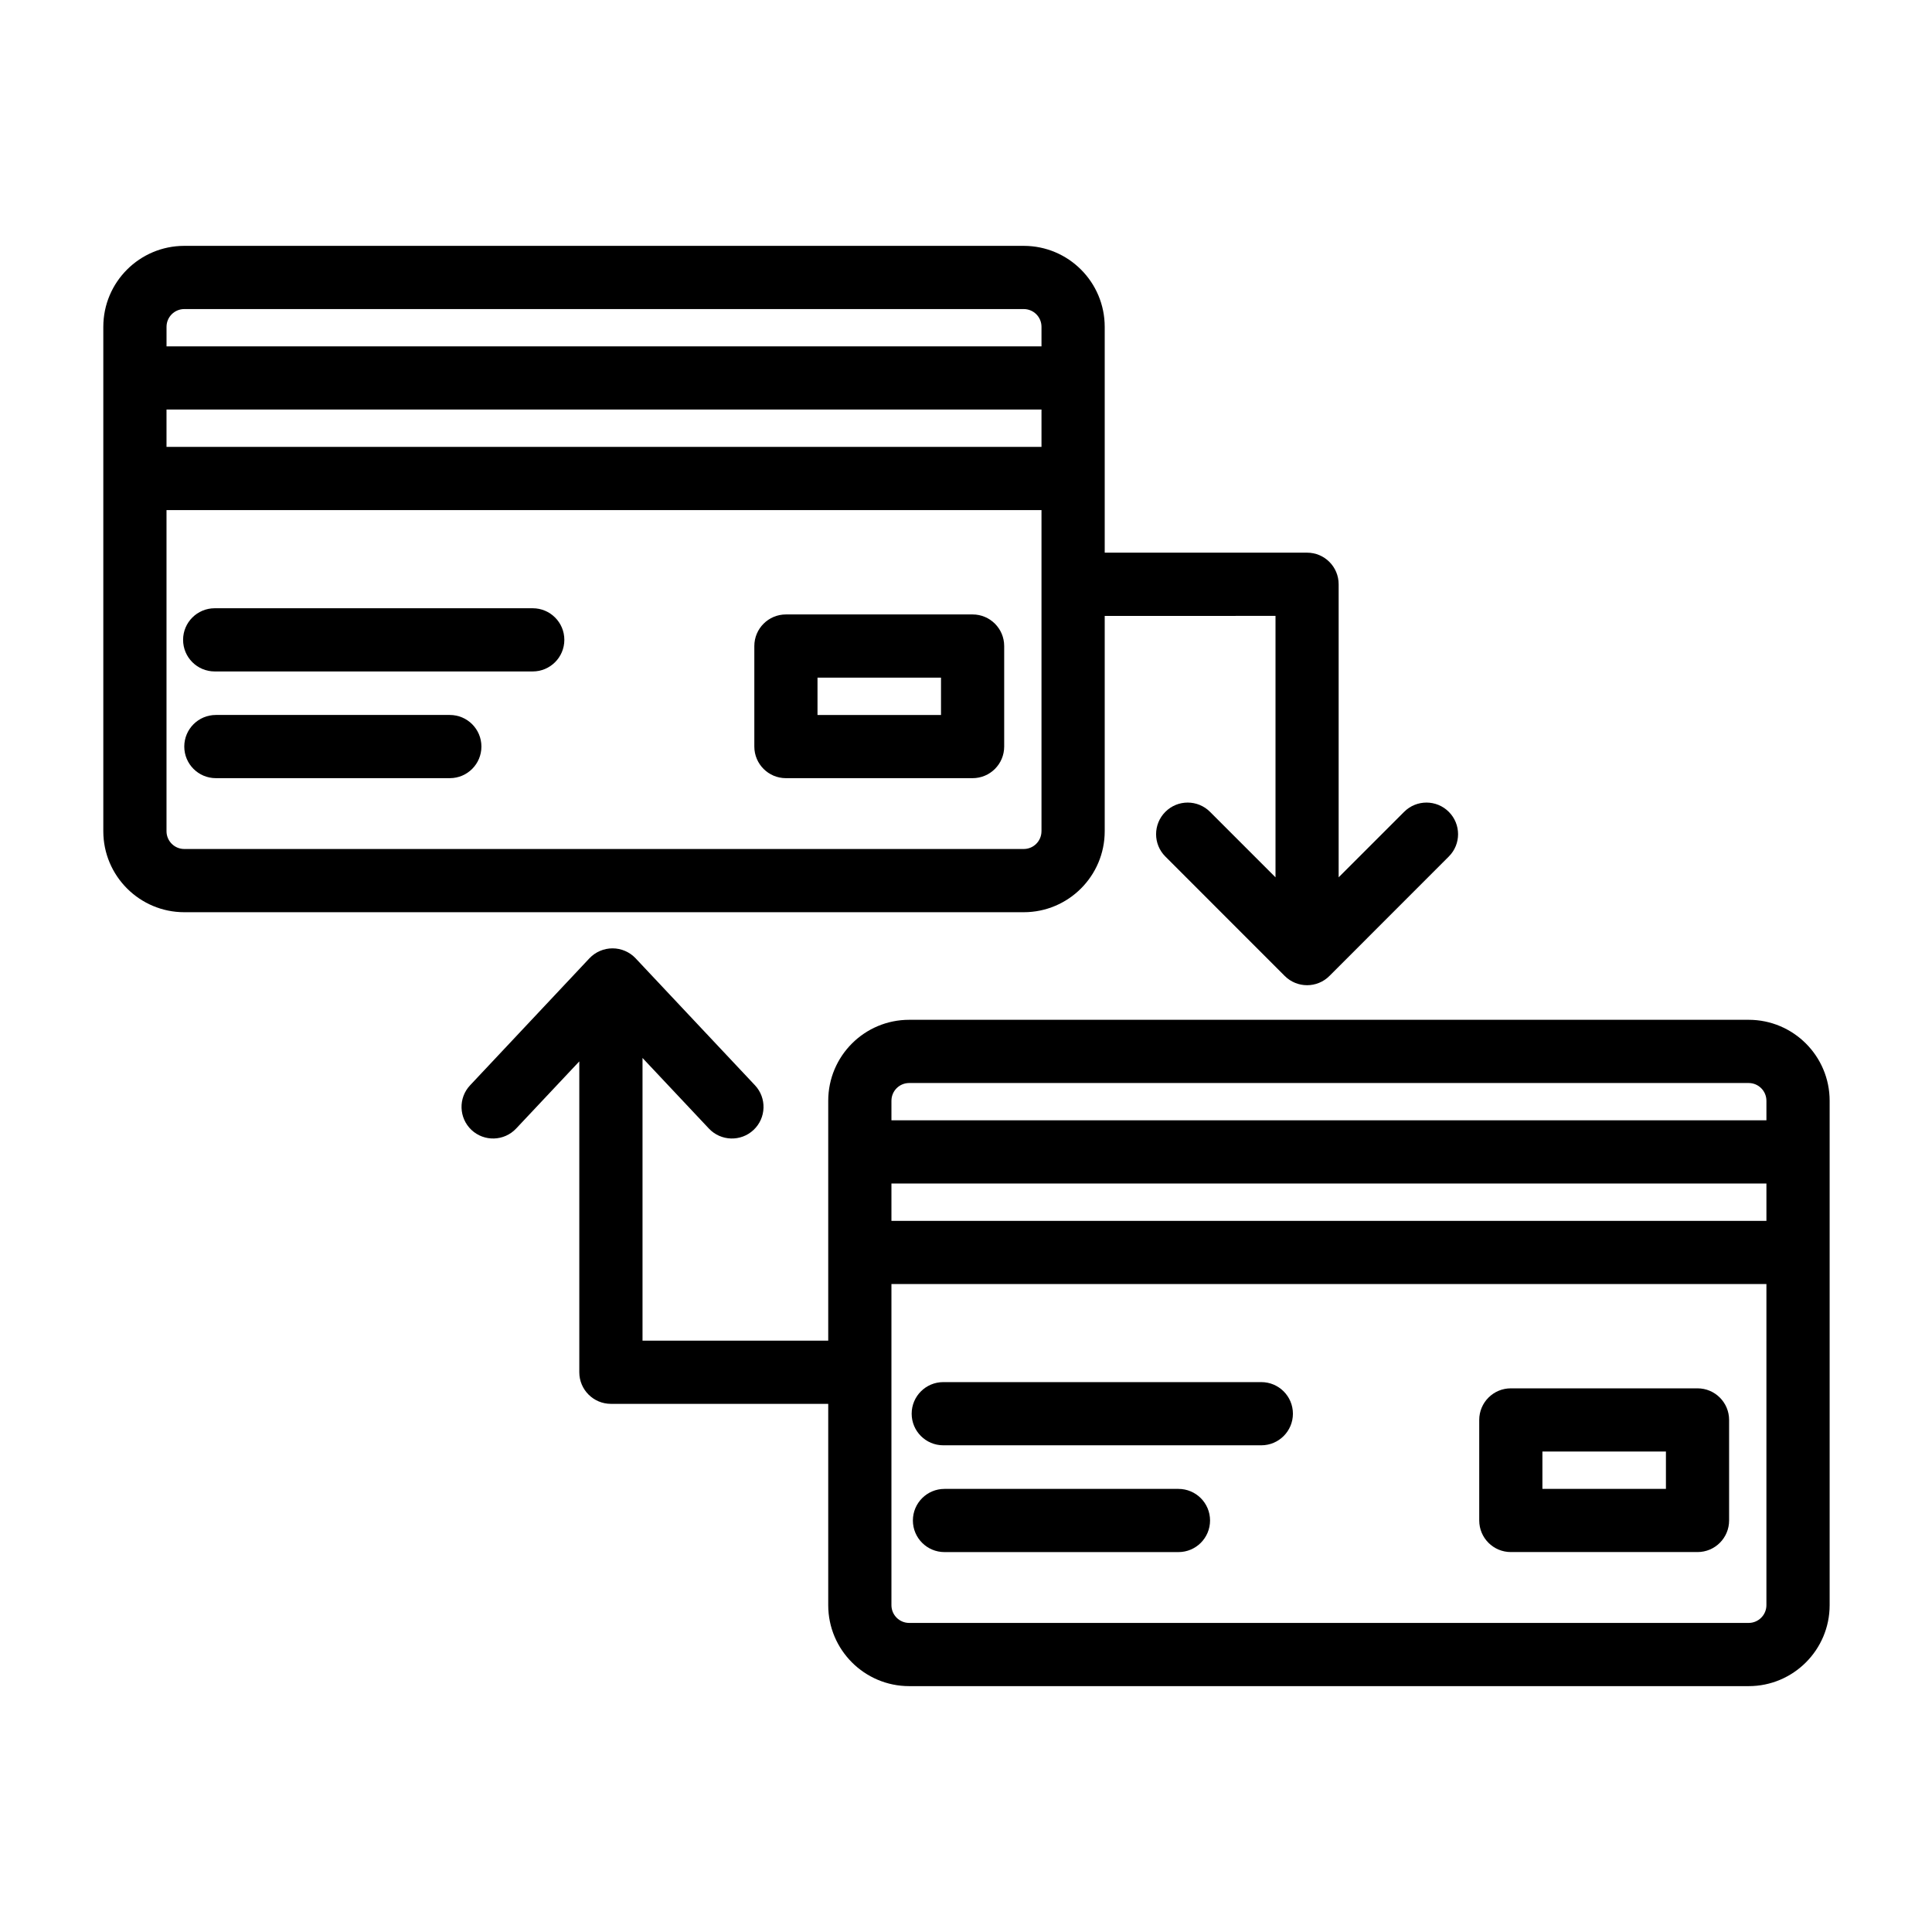
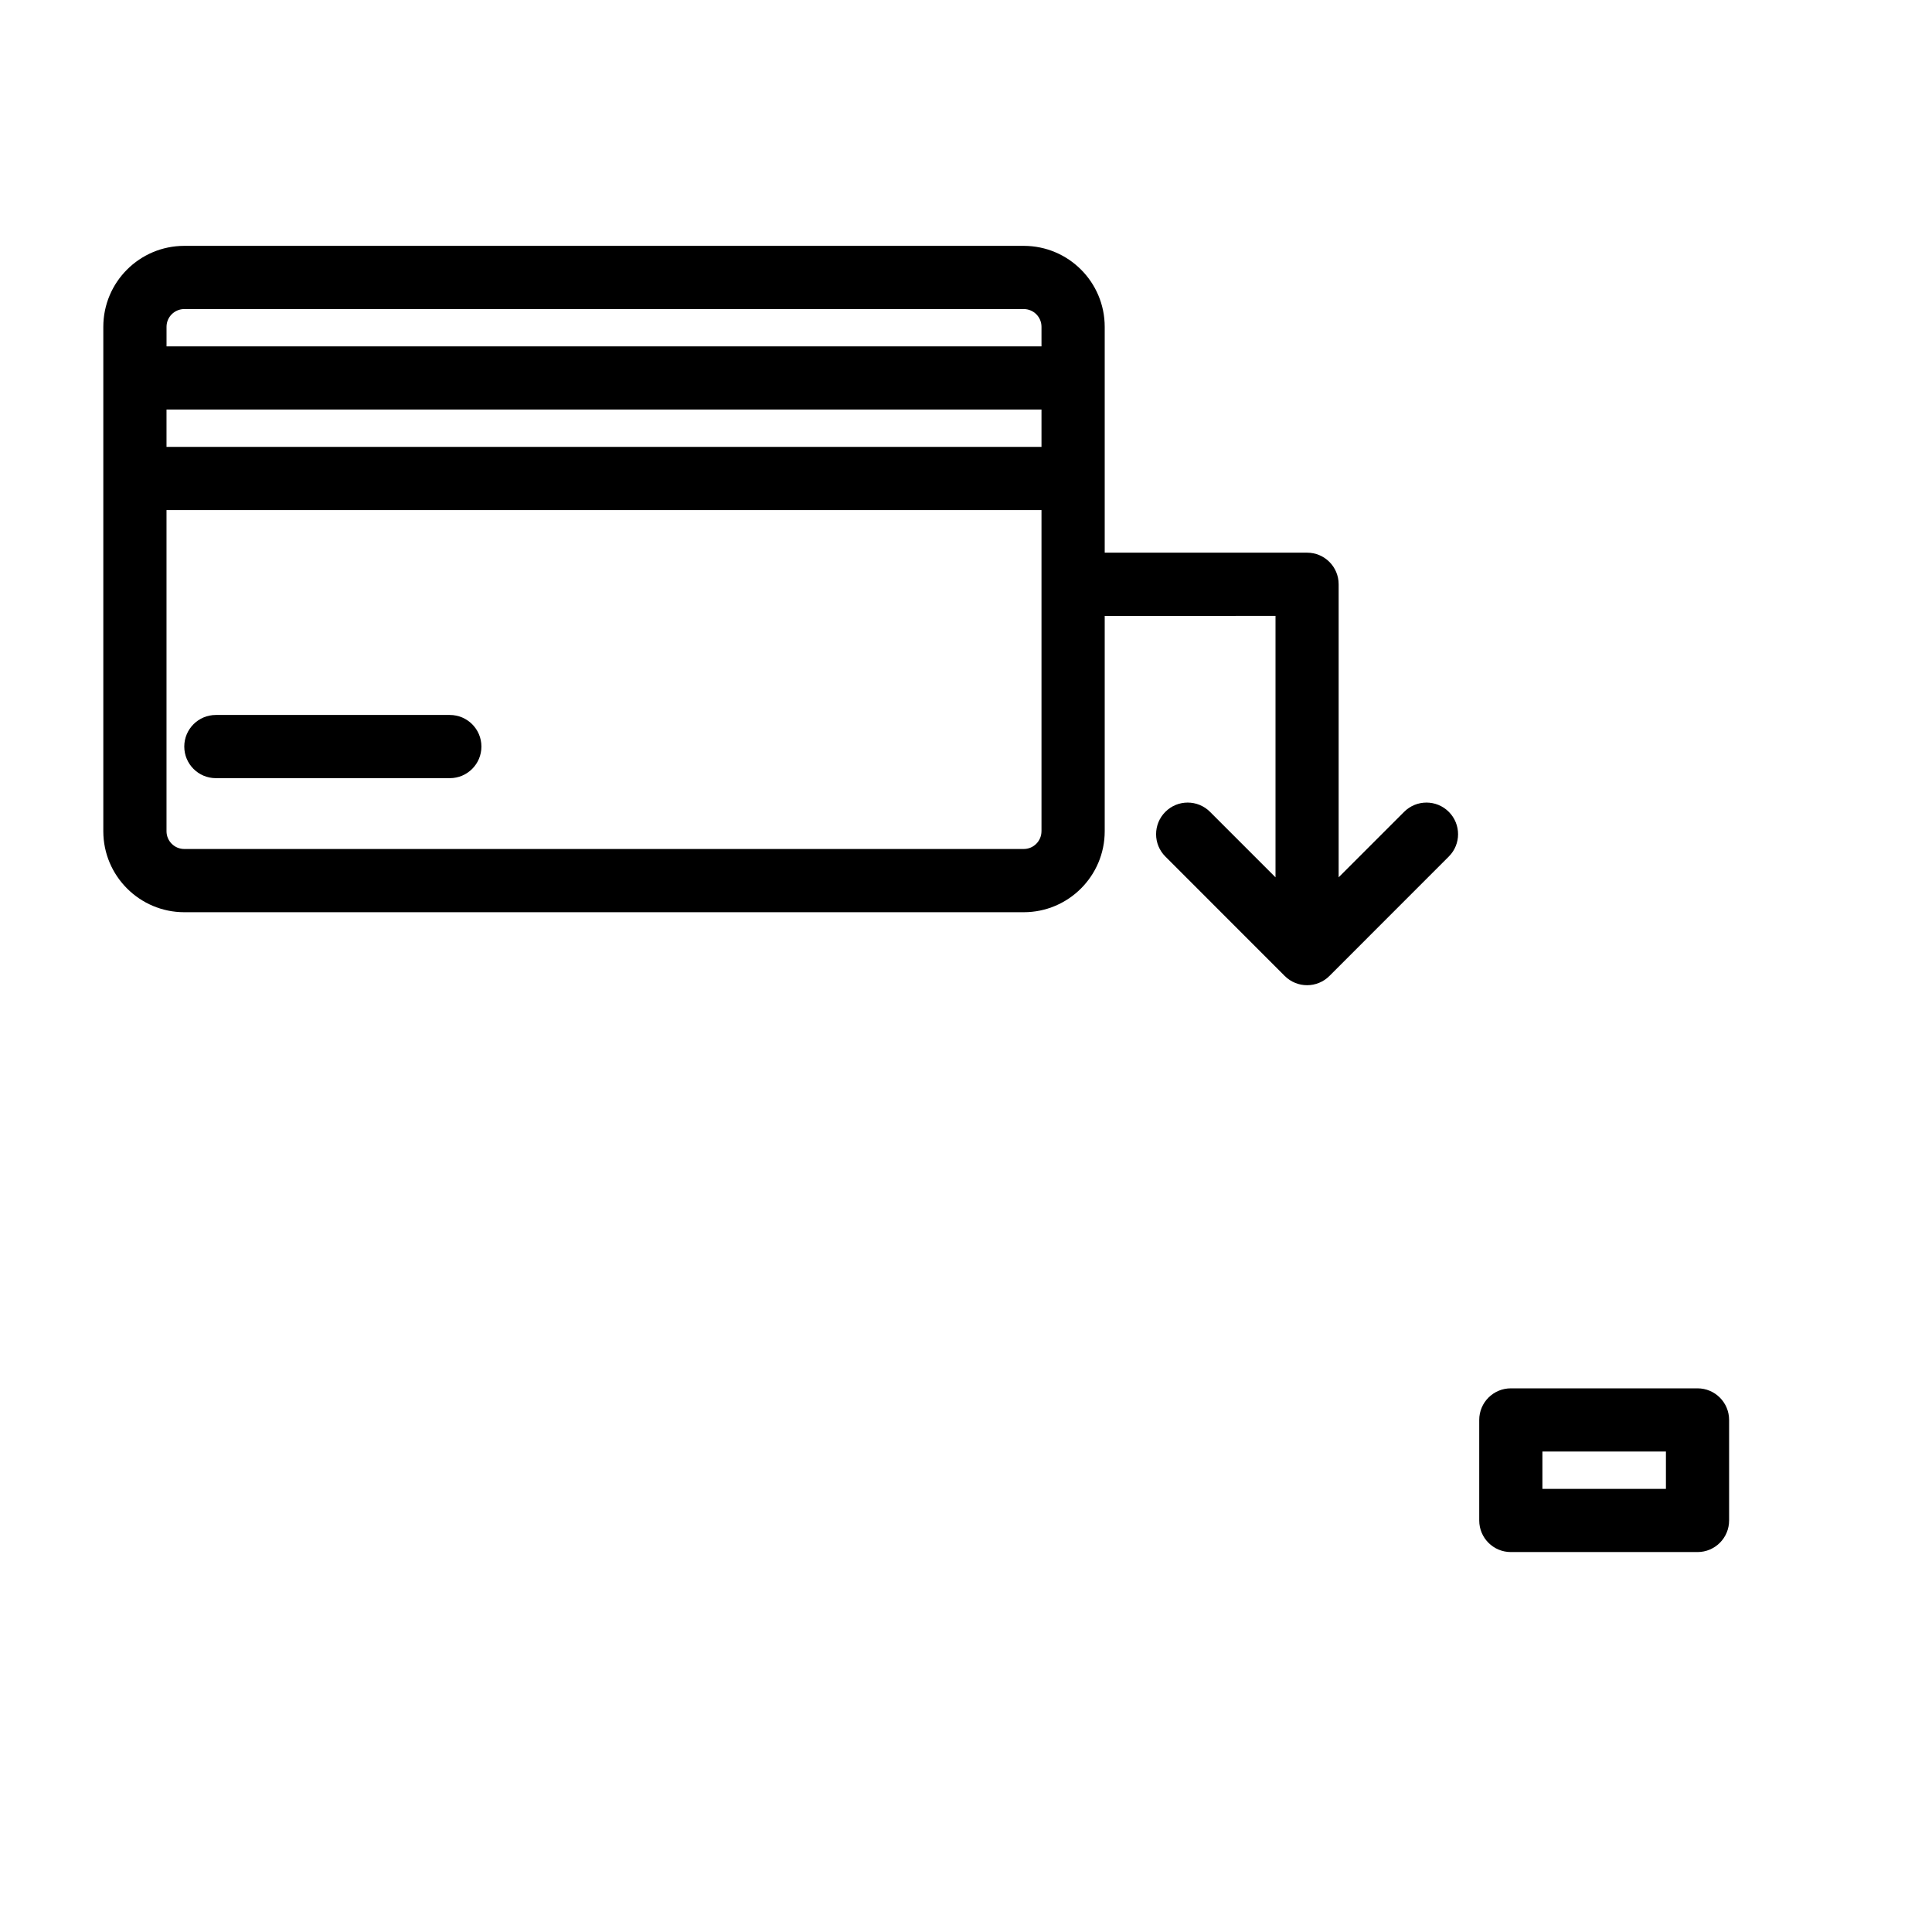
<svg xmlns="http://www.w3.org/2000/svg" fill="#000000" width="800px" height="800px" version="1.1" viewBox="144 144 512 512">
  <g fill-rule="evenodd">
-     <path d="m200.9 321.94h84.277c4.625 0 8.379-3.746 8.379-8.375 0-4.625-3.754-8.371-8.379-8.371h-84.277c-4.625 0-8.379 3.746-8.379 8.371 0 4.629 3.754 8.375 8.379 8.375z" />
-     <path d="m393.98 527.02h84.277c4.625 0 8.379-3.746 8.379-8.371 0-4.629-3.754-8.375-8.379-8.375h-84.277c-4.625 0-8.379 3.746-8.379 8.375 0 4.625 3.754 8.371 8.379 8.371z" />
    <path d="m201.21 350.22h62c4.625 0 8.371-3.746 8.371-8.375 0-4.625-3.746-8.371-8.371-8.371h-62c-4.629 0-8.375 3.746-8.375 8.371 0 4.629 3.746 8.375 8.375 8.375z" />
-     <path d="m394.3 555.32h62c4.625 0 8.375-3.746 8.375-8.375 0-4.625-3.75-8.371-8.375-8.371h-62c-4.625 0-8.375 3.746-8.375 8.371 0 4.629 3.75 8.375 8.375 8.375z" />
-     <path d="m410.12 315.21c0-4.629-3.75-8.375-8.371-8.375h-49.473c-4.621 0-8.371 3.746-8.371 8.375v26.637c0 4.629 3.75 8.375 8.371 8.375h49.473c4.621 0 8.371-3.746 8.371-8.375zm-49.473 8.371v9.895h32.73v-9.895z" />
    <path d="m602.23 520.3c0-4.629-3.75-8.375-8.371-8.375h-49.477c-4.621 0-8.371 3.746-8.371 8.375v26.637c0 4.629 3.75 8.375 8.371 8.375h49.477c4.621 0 8.371-3.746 8.371-8.375zm-49.477 8.371v9.895h32.734v-9.895z" />
    <path d="m436.76 307.22v57.066c0 11.836-9.605 21.461-21.461 21.461h-222.46c-11.84 0-21.461-9.625-21.461-21.461v-133.67c0-11.855 9.621-21.461 21.461-21.461h222.46c11.855 0 21.461 9.605 21.461 21.461v59.848h53.637c4.625 0 8.359 3.754 8.359 8.375v77.66l17.352-17.352c3.273-3.277 8.578-3.277 11.84 0 3.273 3.273 3.273 8.582 0 11.84l-31.629 31.645c-3.277 3.277-8.582 3.277-11.859 0l-31.629-31.645c-3.273-3.258-3.273-8.566 0-11.84 3.258-3.277 8.566-3.277 11.84 0l17.352 17.352v-69.281zm-16.754 57.066v-85.098h-231.88v85.098c0 2.59 2.113 4.707 4.707 4.707h222.46c2.609 0 4.707-2.117 4.707-4.707zm-231.88-111.75v9.895h231.88v-9.895zm231.88-16.75v-5.172c0-2.609-2.098-4.707-4.707-4.707h-222.46c-2.594 0-4.707 2.098-4.707 4.707v5.172z" />
-     <path d="m297.52 425.28-16.734 17.793c-3.176 3.379-8.48 3.531-11.84 0.375-3.363-3.172-3.531-8.48-0.359-11.84l31.629-33.66c1.586-1.672 3.805-2.625 6.106-2.625 2.32 0 4.523 0.953 6.109 2.625l31.645 33.66c3.156 3.359 3.004 8.668-0.375 11.84-3.359 3.156-8.664 3.004-11.84-0.375l-17.586-18.699v74.91h49.215v-63.562c0-11.859 9.605-21.465 21.465-21.465h222.46c11.84 0 21.461 9.605 21.461 21.465v133.66c0 11.84-9.621 21.461-21.461 21.461h-222.46c-11.859 0-21.465-9.621-21.465-21.461v-53.348h-57.594c-4.621 0-8.375-3.754-8.375-8.375zm314.6 59.008h-231.88v85.098c0 2.594 2.098 4.707 4.711 4.707h222.46c2.594 0 4.707-2.113 4.707-4.707zm-231.88-26.645v9.895h231.88v-9.895zm231.88-16.754v-5.168c0-2.613-2.113-4.711-4.707-4.711h-222.46c-2.613 0-4.711 2.098-4.711 4.711v5.168z" />
  </g>
</svg>